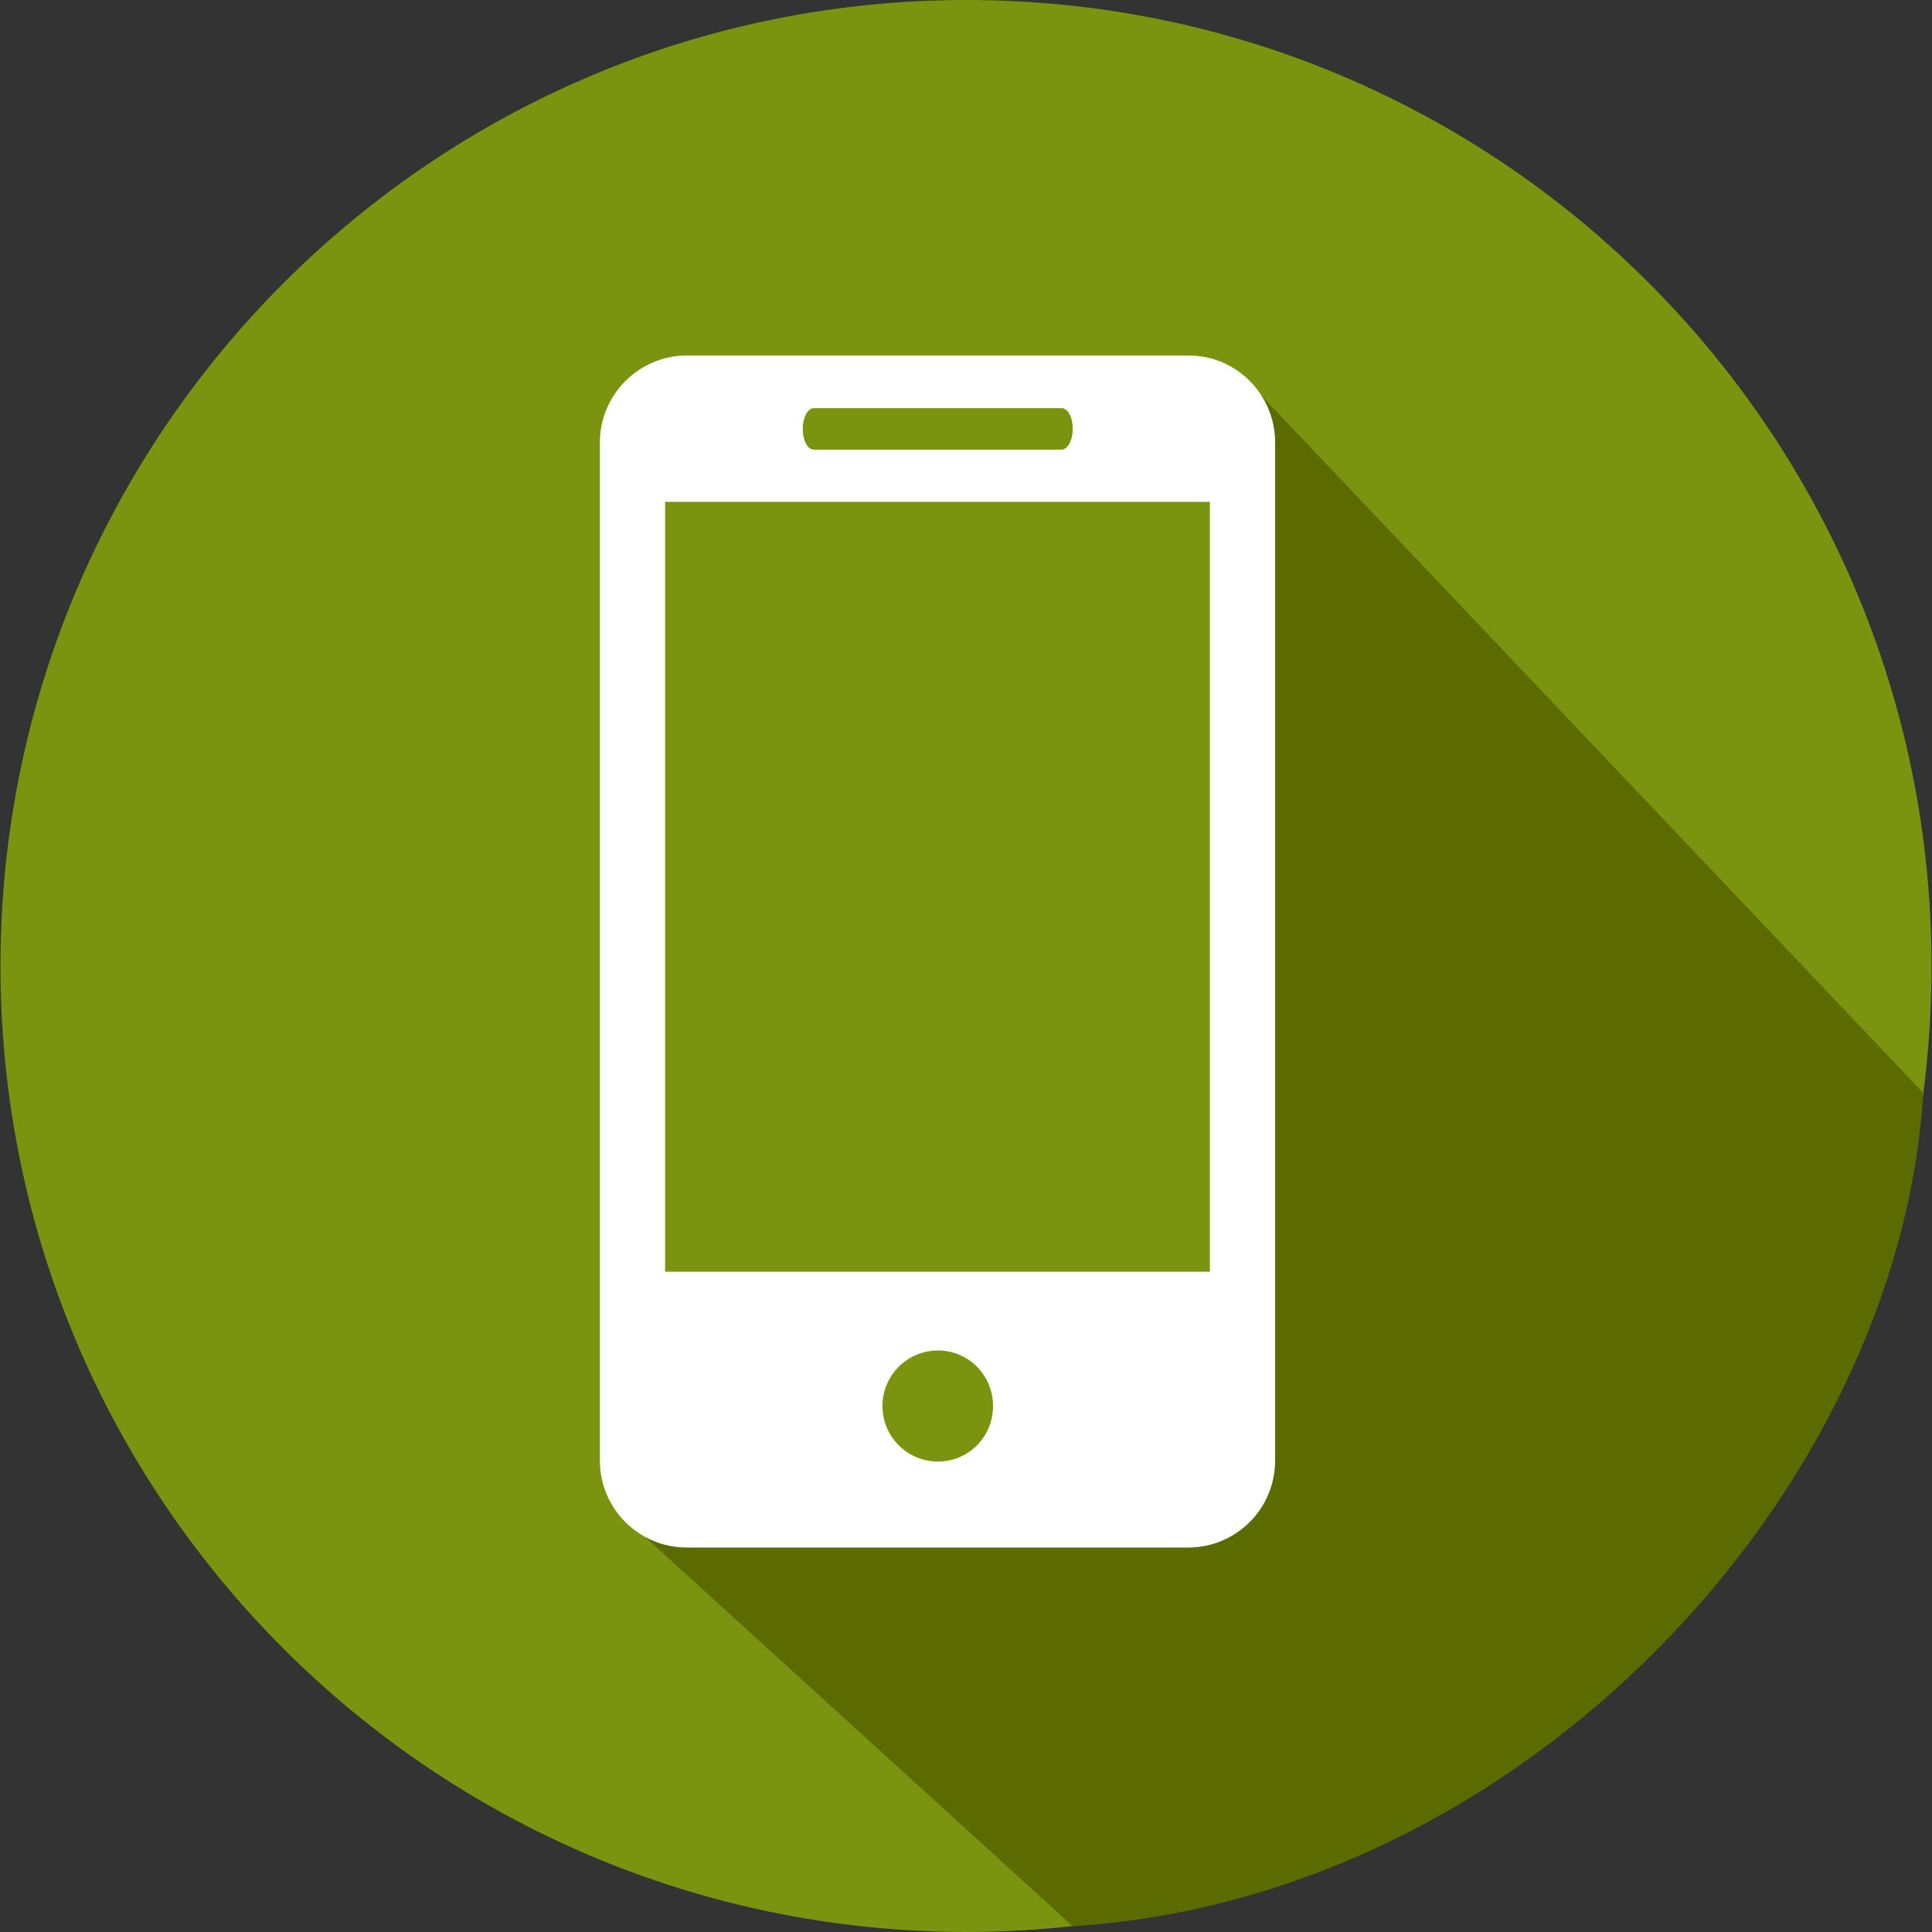
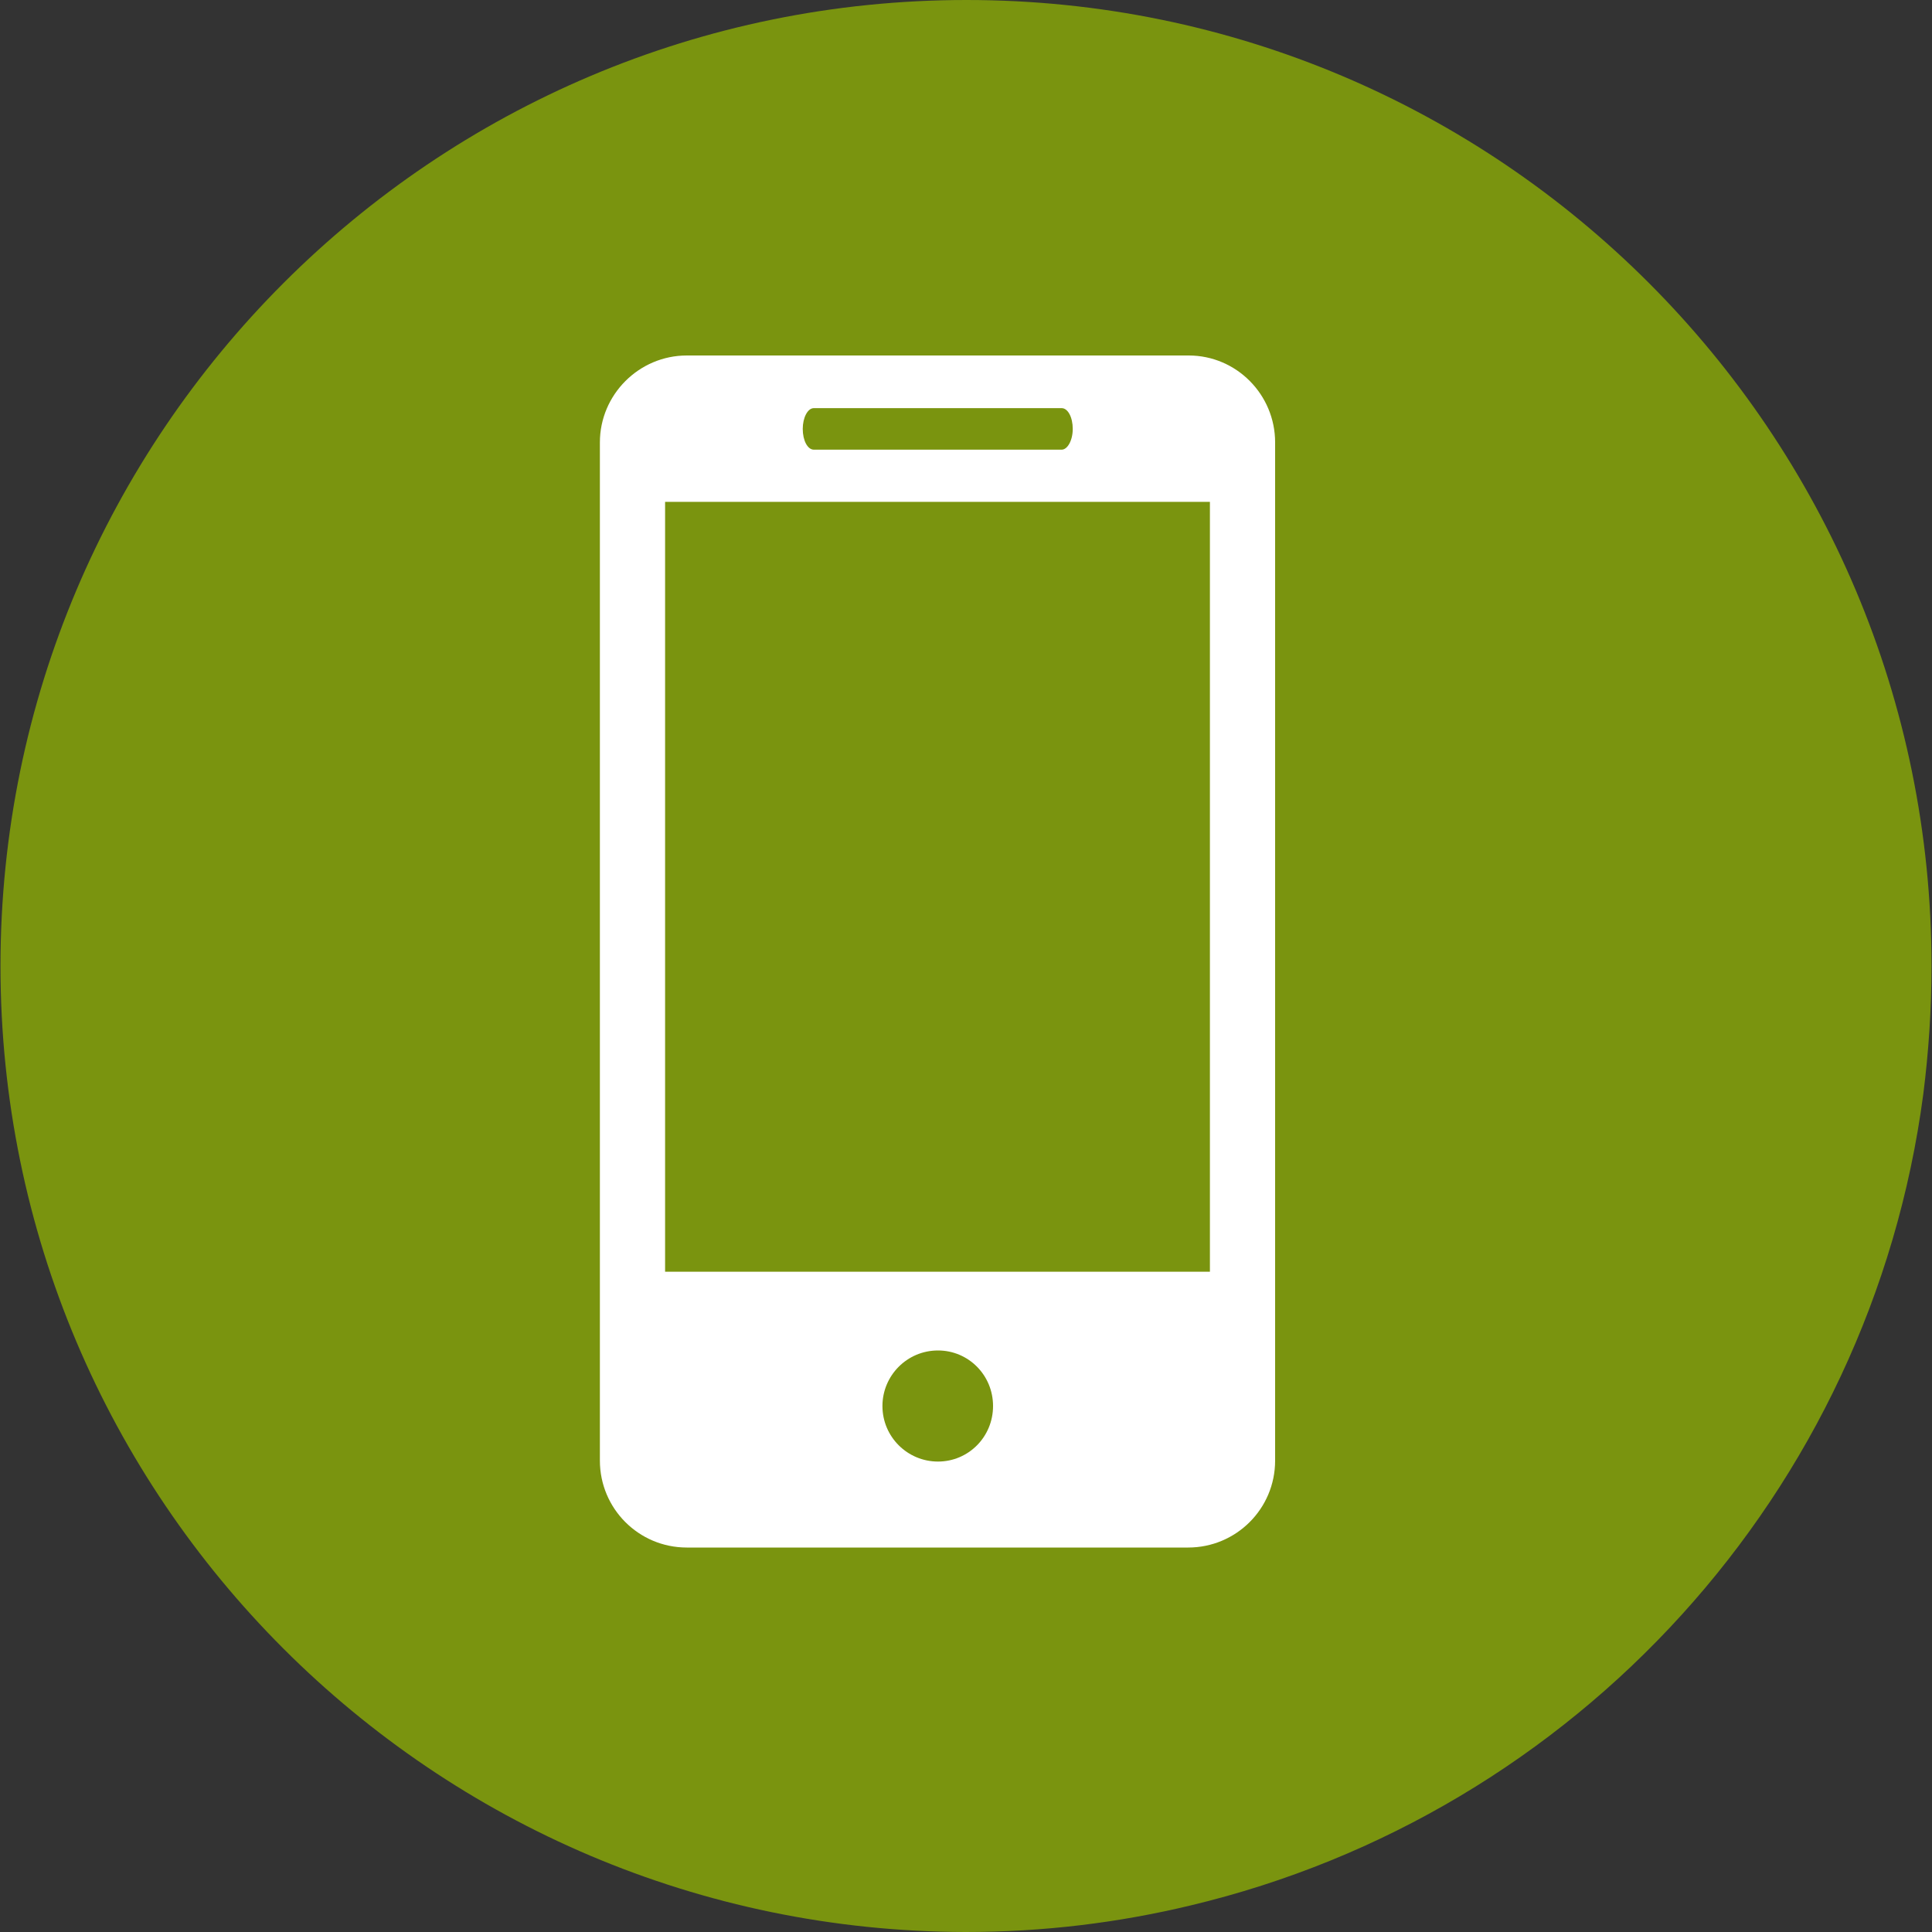
<svg xmlns="http://www.w3.org/2000/svg" version="1.1" id="Calque_1" x="0px" y="0px" viewBox="0 0 800 800" enable-background="new 0 0 800 800" xml:space="preserve">
  <rect x="0" y="0" width="800" height="800" fill="#333333" stroke="none" />
  <path fill="#7A940F" d="M799.8,400c0,18-1.2,35.6-3.4,53c-21.8,165.2-144,298-303.4,336c-30,7.2-61,11-93.2,11  C179.4,799.6,0.2,620.8,0.2,400S179.4,0,400.2,0S799.8,179.2,799.8,400z" />
  <path fill="#1D2651" d="M399.6,297" />
-   <path fill="#5B6B00" d="M504,622l9-468l283.4,298.6C786,619,630,786,444.2,797.6L266,635.4" />
  <g>
    <path fill="#FFFFFF" d="M492.2,147.2H284.4c-19.8,0-36,16.2-36,36v421.6c0,19.8,16,36,36,36H492c19.8,0,36-16,36-36V183.2   C528,163.4,512,147.2,492.2,147.2z M337,169h102.6c2.6,0,4.6,3.8,4.6,8.6s-2.2,8.6-4.6,8.6H337c-2.6,0-4.6-3.8-4.6-8.6   C332.4,173,334.4,169,337,169z M388.4,605.2c-12.6,0-23-10.2-23-23c0-12.6,10.2-23,23-23c12.6,0,22.8,10.2,22.8,23   S401,605.2,388.4,605.2z M501.2,526.6H275.4V207.8H501v318.8H501.2z" />
  </g>
</svg>